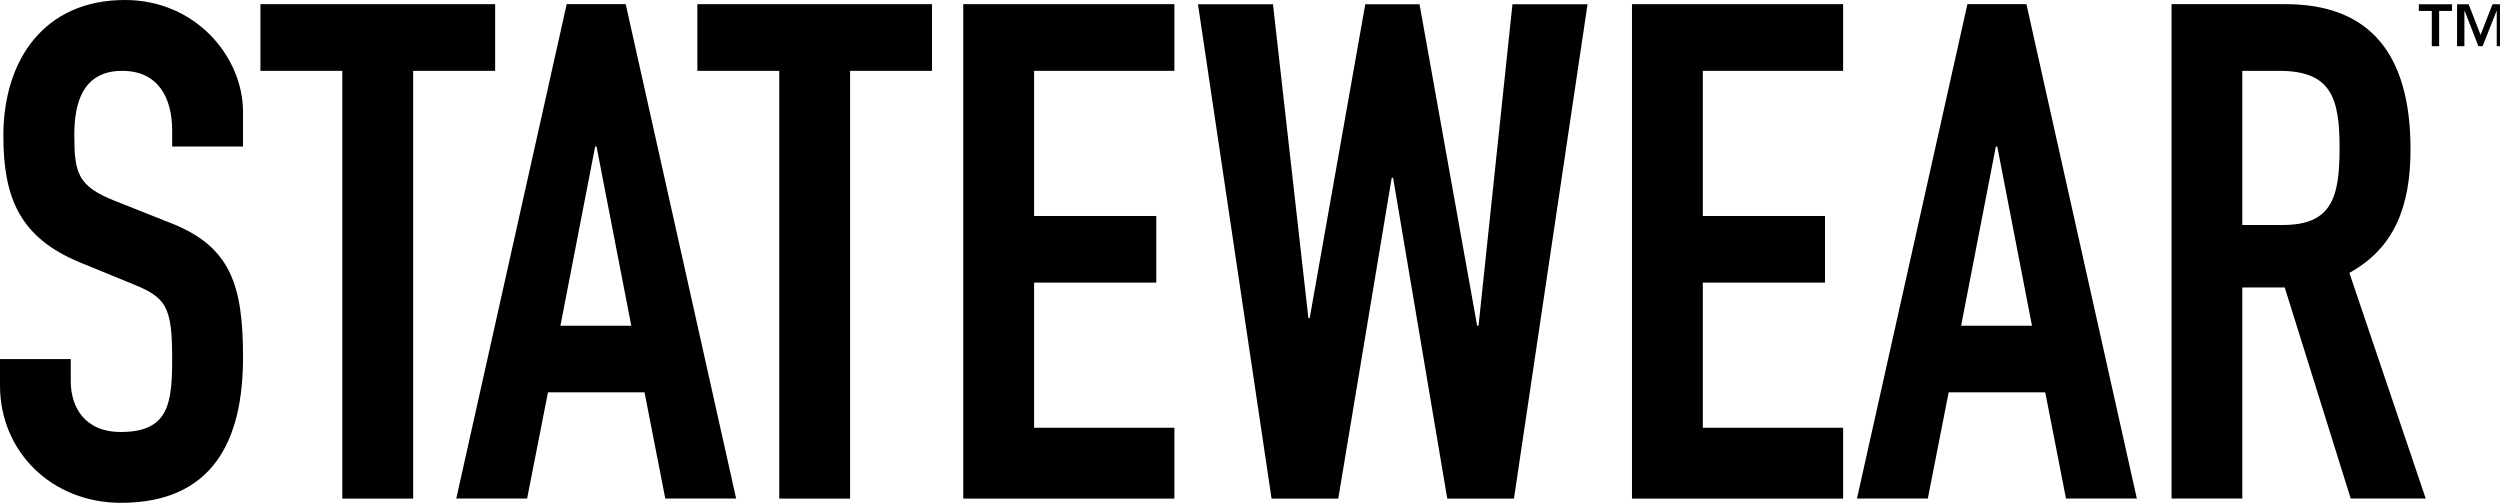
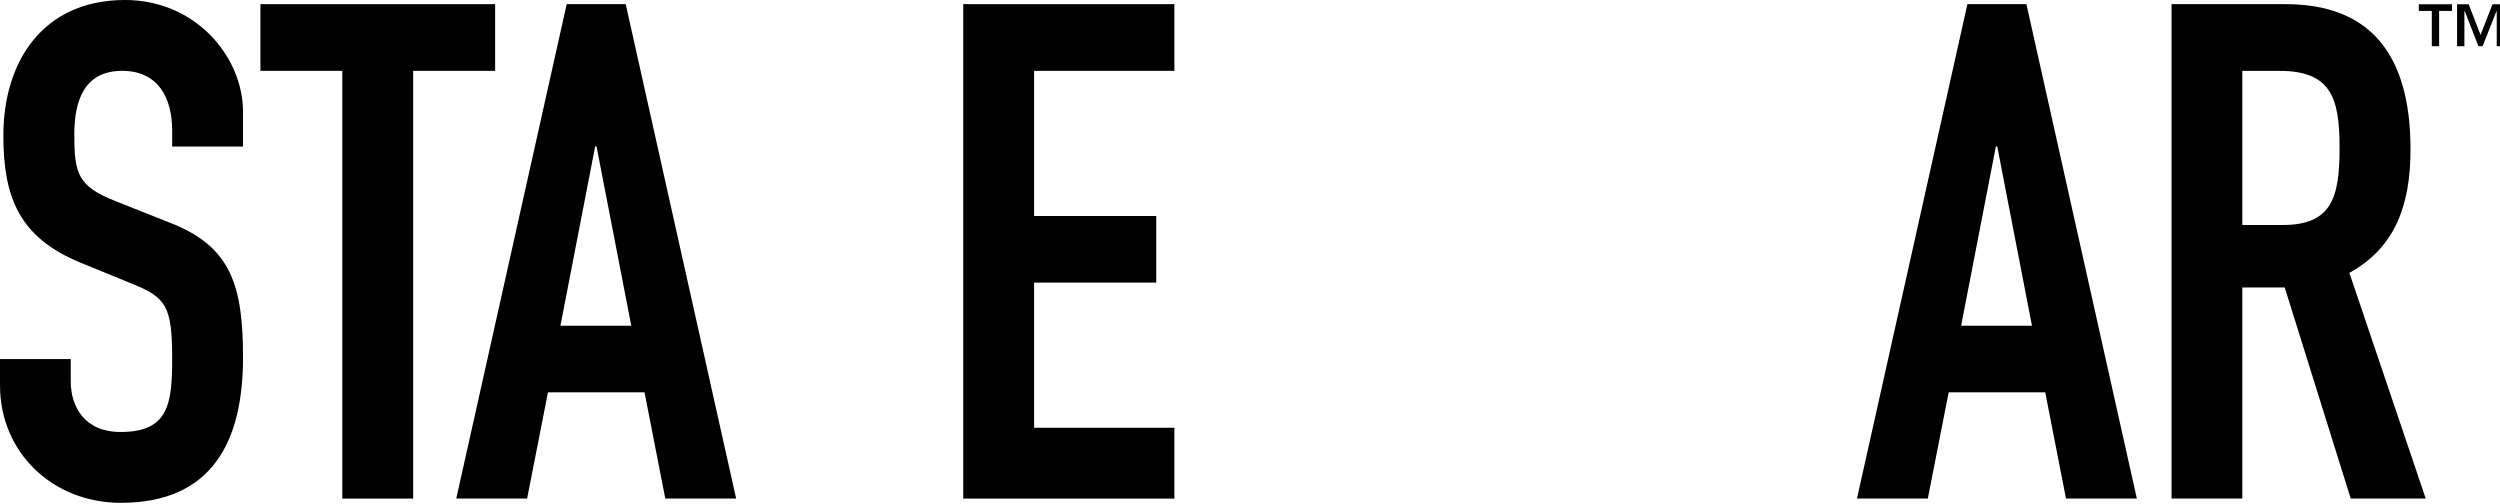
<svg xmlns="http://www.w3.org/2000/svg" width="283px" height="57px" viewBox="0 0 283 57" version="1.1">
  <title>Artboard</title>
  <g id="Artboard" stroke="none" stroke-width="1" fill="none" fill-rule="evenodd">
    <g id="StateWear_Logo" transform="translate(0, 0)" fill="#000000" fill-rule="nonzero">
      <path d="M282.63,1.24 L282.61,1.24 L281.03,5.23 L280.56,5.23 L279,1.24 L278.97,1.24 L278.97,5.23 L278.14,5.23 L278.14,0.48 L279.45,0.48 L280.8,3.95 L282.15,0.48 L283.46,0.48 L283.46,5.23 L282.63,5.23 L282.63,1.24 L282.63,1.24 Z M275.27,1.24 L273.81,1.24 L273.81,0.48 L277.57,0.48 L277.57,1.24 L276.11,1.24 L276.11,5.23 L275.28,5.23 L275.28,1.24 L275.27,1.24 Z" id="Shape" />
      <g id="Group">
        <path d="M27.51,16.59 L19.49,16.59 L19.49,14.78 C19.49,11.09 17.92,8.02 13.83,8.02 C9.43,8.02 8.41,11.56 8.41,15.25 C8.41,19.58 8.8,21.07 12.96,22.72 L19.1,25.16 C26.17,27.84 27.51,32.31 27.51,40.49 C27.51,49.92 24.05,56.92 13.68,56.92 C5.89,56.91 0,51.17 0,43.63 L0,40.65 L8.01,40.65 L8.01,43.16 C8.01,46.07 9.58,48.9 13.67,48.9 C19.1,48.9 19.49,45.68 19.49,40.57 C19.49,34.6 18.78,33.65 14.85,32.08 L9.11,29.73 C2.19,26.9 0.38,22.34 0.38,15.34 C0.39,6.84 4.95,0 14.15,0 C22.17,0 27.51,6.45 27.51,12.66 L27.51,16.59 Z" id="Path" />
        <polygon id="Path" points="38.75 8.02 29.48 8.02 29.48 0.47 56.05 0.47 56.05 8.02 46.77 8.02 46.77 56.44 38.75 56.44" />
        <path d="M67.53,16.59 L67.37,16.59 L63.44,36.87 L71.46,36.87 L67.53,16.59 Z M64.15,0.47 L70.83,0.47 L83.33,56.43 L75.31,56.43 L72.96,44.41 L62.03,44.41 L59.67,56.43 L51.65,56.43 L64.15,0.47 Z" id="Shape" />
-         <polygon id="Path" points="88.21 8.02 78.94 8.02 78.94 0.47 105.5 0.47 105.5 8.02 96.23 8.02 96.23 56.44 88.21 56.44" />
        <polygon id="Path" points="109.04 0.47 132.94 0.47 132.94 8.02 117.06 8.02 117.06 24.45 130.89 24.45 130.89 31.99 117.06 31.99 117.06 48.42 132.94 48.42 132.94 56.44 109.04 56.44" />
-         <polygon id="Path" points="171.38 56.44 163.83 56.44 157.7 20.13 157.54 20.13 151.49 56.44 143.94 56.44 135.61 0.48 144.1 0.48 148.11 36 148.26 36 154.55 0.48 160.69 0.48 167.21 36.87 167.37 36.87 171.21 0.48 179.71 0.48" />
-         <polygon id="Path" points="184.74 0.47 208.64 0.47 208.64 8.02 192.76 8.02 192.76 24.45 206.59 24.45 206.59 31.99 192.76 31.99 192.76 48.42 208.64 48.42 208.64 56.44 184.74 56.44" />
        <path d="M226.09,16.59 L225.93,16.59 L222,36.87 L230.02,36.87 L226.09,16.59 Z M222.71,0.47 L229.39,0.47 L241.89,56.43 L233.87,56.43 L231.52,44.41 L220.59,44.41 L218.23,56.43 L210.21,56.43 L222.71,0.47 Z" id="Shape" />
        <path d="M253.84,25.47 L258.4,25.47 C263.98,25.47 264.84,22.33 264.84,16.75 C264.84,11.09 263.9,8.02 258,8.02 L253.83,8.02 L253.83,25.47 L253.84,25.47 Z M245.82,0.47 L258.71,0.47 C268.22,0.47 272.87,6.05 272.87,16.9 C272.87,23.35 271.06,28.07 265.95,30.89 L274.59,56.43 L266.1,56.43 L258.63,32.54 L253.83,32.54 L253.83,56.43 L245.82,56.43 L245.82,0.47 L245.82,0.47 Z" id="Shape" />
      </g>
    </g>
  </g>
</svg>